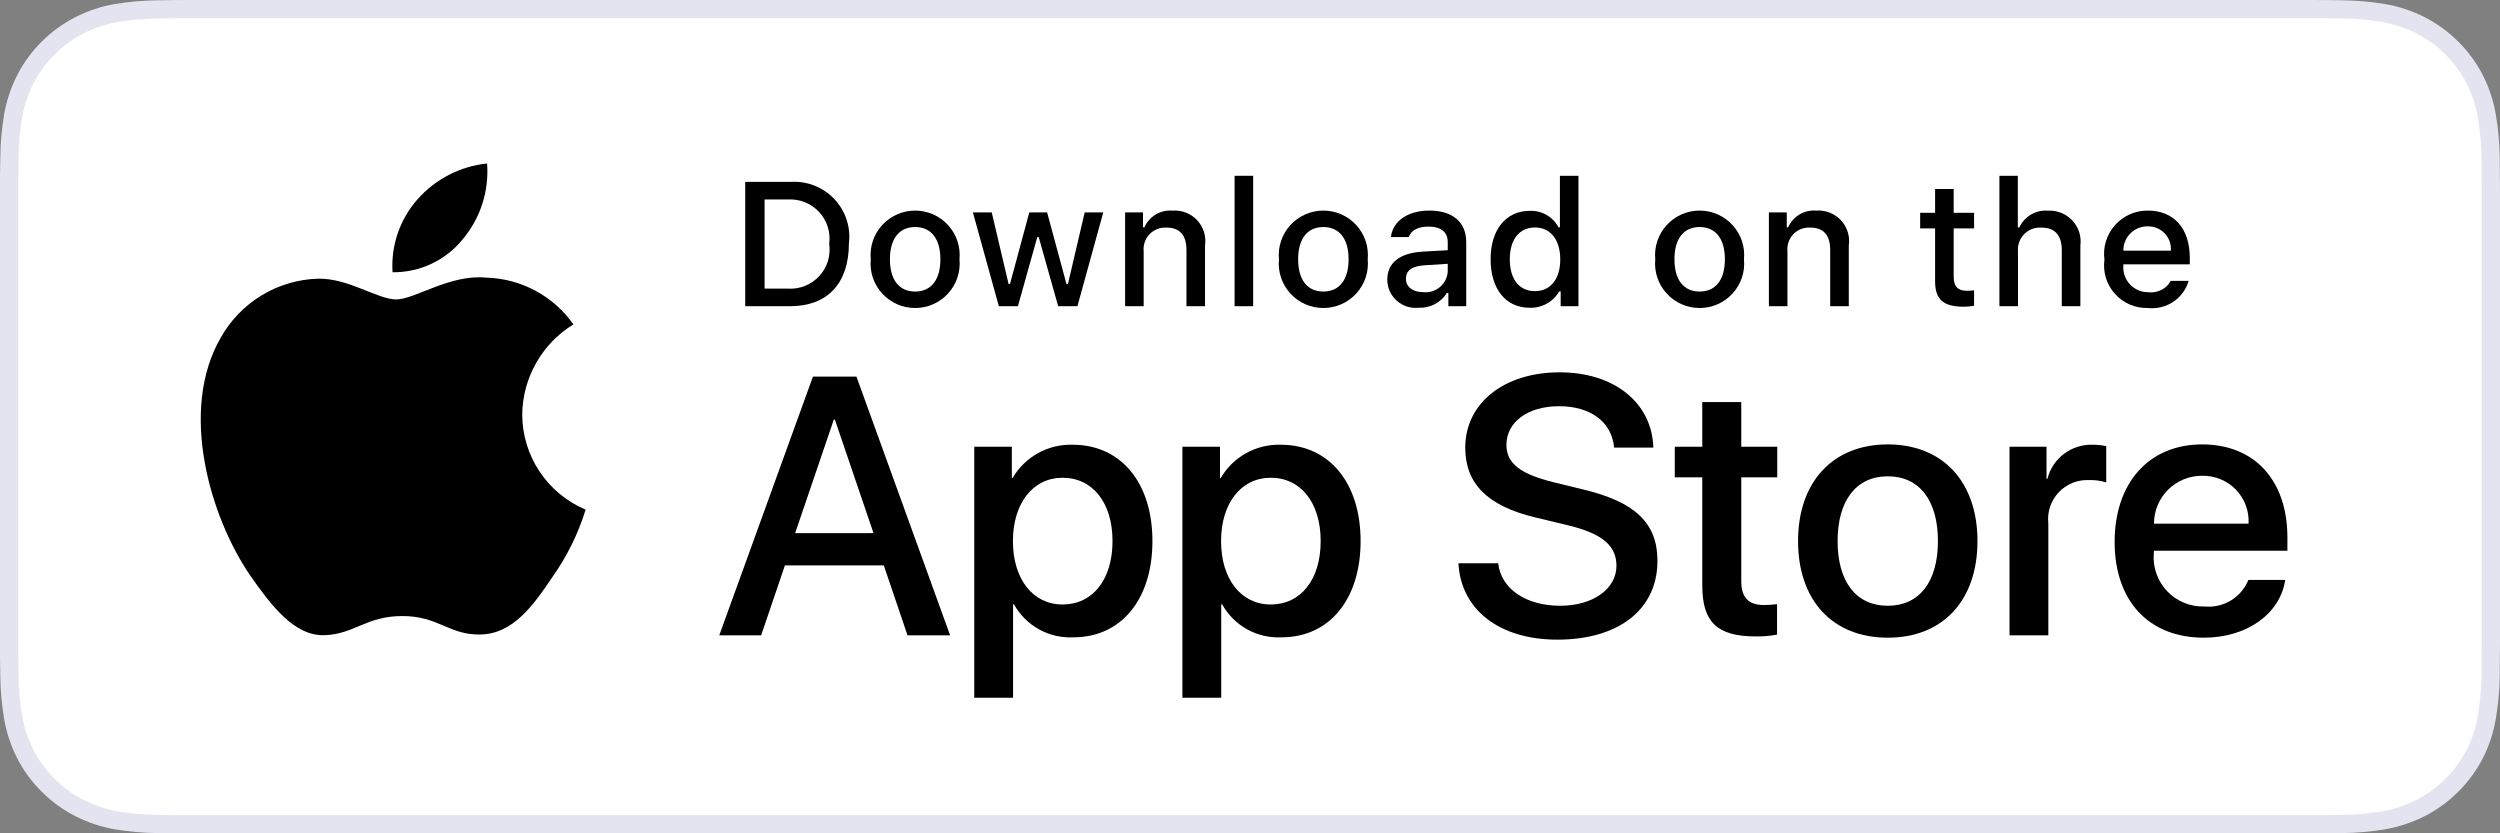
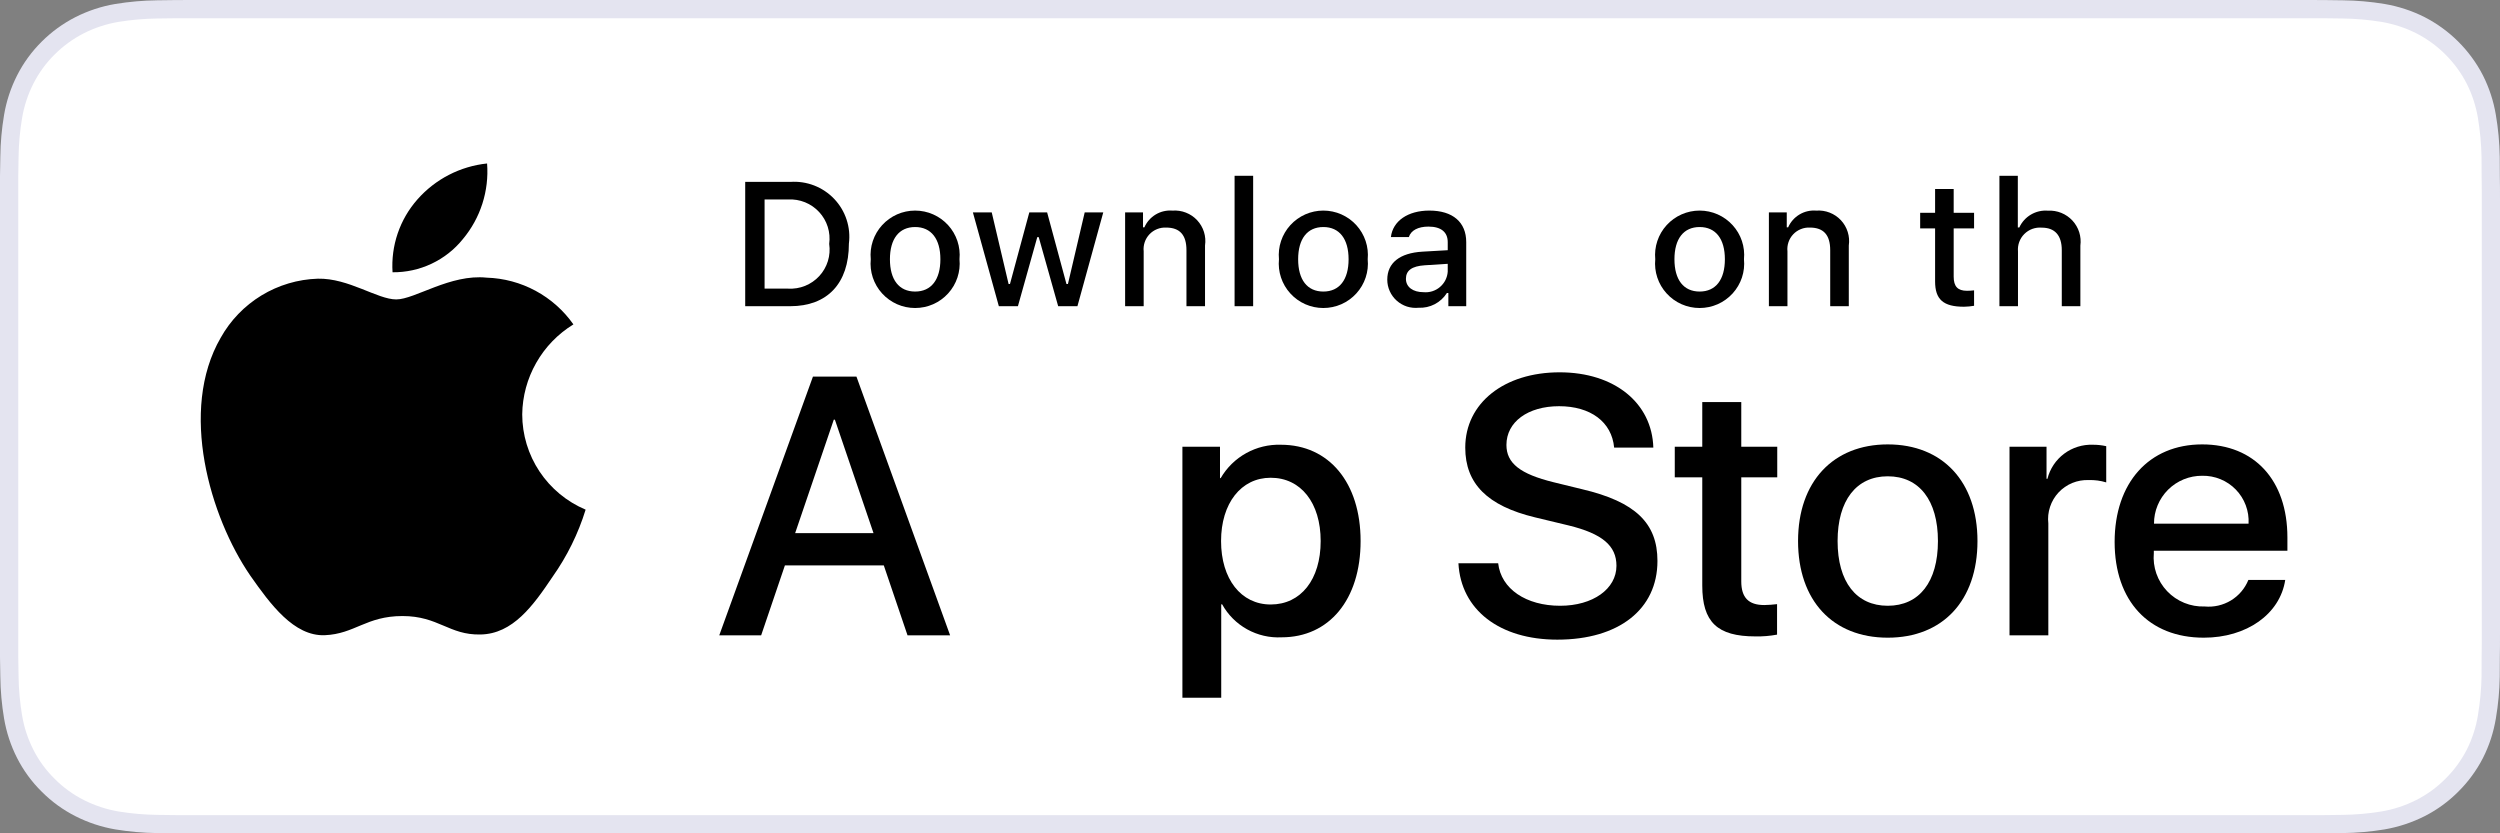
<svg xmlns="http://www.w3.org/2000/svg" width="108" height="36" viewBox="0 0 108 36" fill="none">
  <rect x="0" y="0" width="108" height="36" fill="#808080" stroke="none" />
  <g clip-path="url(#clip0_3022_14594)">
    <path d="M99.4 0H8.605C8.274 0 7.947 0 7.617 0.002C7.341 0.004 7.067 0.009 6.788 0.013C6.182 0.02 5.577 0.074 4.979 0.172C4.382 0.273 3.804 0.464 3.264 0.737C2.724 1.012 2.231 1.37 1.803 1.797C1.372 2.224 1.013 2.716 0.739 3.256C0.465 3.796 0.275 4.373 0.175 4.969C0.075 5.565 0.021 6.167 0.014 6.771C0.005 7.047 0.004 7.324 0 7.6V28.403C0.004 28.682 0.005 28.953 0.014 29.233C0.021 29.836 0.075 30.439 0.175 31.034C0.275 31.631 0.465 32.209 0.739 32.748C1.013 33.286 1.372 33.777 1.803 34.201C2.23 34.63 2.723 34.989 3.264 35.262C3.804 35.536 4.382 35.727 4.979 35.83C5.577 35.928 6.182 35.981 6.788 35.989C7.067 35.995 7.341 35.998 7.617 35.998C7.947 36 8.274 36 8.605 36H99.4C99.724 36 100.054 36 100.378 35.998C100.653 35.998 100.935 35.995 101.21 35.989C101.815 35.981 102.418 35.928 103.015 35.83C103.614 35.726 104.194 35.535 104.737 35.262C105.277 34.988 105.77 34.63 106.197 34.201C106.626 33.776 106.986 33.285 107.263 32.748C107.536 32.209 107.724 31.631 107.822 31.034C107.923 30.439 107.979 29.836 107.989 29.233C107.993 28.953 107.993 28.682 107.993 28.403C108 28.076 108 27.751 108 27.418V8.583C108 8.253 108 7.926 107.993 7.6C107.993 7.324 107.993 7.047 107.989 6.771C107.979 6.167 107.923 5.565 107.822 4.969C107.724 4.373 107.535 3.796 107.263 3.256C106.706 2.174 105.823 1.293 104.737 0.737C104.194 0.464 103.614 0.274 103.015 0.172C102.418 0.073 101.815 0.02 101.21 0.013C100.935 0.009 100.653 0.004 100.378 0.002C100.054 0 99.724 0 99.4 0V0Z" fill="#E4E4F0" />
    <path d="M7.623 35.213C7.348 35.213 7.08 35.209 6.807 35.203C6.242 35.196 5.678 35.147 5.12 35.056C4.6 34.967 4.096 34.801 3.624 34.563C3.158 34.328 2.732 34.019 2.364 33.648C1.99 33.282 1.679 32.858 1.443 32.391C1.204 31.922 1.039 31.419 0.953 30.9C0.86 30.342 0.809 29.778 0.802 29.212C0.797 29.023 0.789 28.39 0.789 28.39V7.6C0.789 7.6 0.797 6.978 0.802 6.795C0.809 6.23 0.859 5.667 0.952 5.11C1.038 4.589 1.203 4.085 1.442 3.614C1.678 3.148 1.987 2.723 2.358 2.356C2.729 1.985 3.156 1.675 3.624 1.436C4.094 1.199 4.597 1.034 5.116 0.946C5.676 0.855 6.242 0.806 6.809 0.799L7.623 0.788H100.375L101.199 0.799C101.761 0.806 102.321 0.855 102.876 0.945C103.4 1.034 103.909 1.2 104.384 1.438C105.321 1.92 106.083 2.681 106.564 3.616C106.799 4.084 106.962 4.584 107.047 5.1C107.14 5.662 107.193 6.23 107.203 6.799C107.206 7.054 107.206 7.328 107.206 7.6C107.213 7.938 107.213 8.259 107.213 8.583V27.418C107.213 27.745 107.213 28.064 107.206 28.386C107.206 28.679 107.206 28.947 107.203 29.223C107.192 29.782 107.141 30.339 107.048 30.891C106.964 31.414 106.8 31.921 106.561 32.394C106.323 32.855 106.014 33.276 105.644 33.641C105.276 34.014 104.849 34.324 104.381 34.561C103.907 34.801 103.4 34.968 102.876 35.056C102.318 35.147 101.754 35.196 101.189 35.203C100.925 35.209 100.648 35.213 100.379 35.213L99.401 35.214L7.623 35.213Z" fill="white" />
    <path d="M22.56 17.9C22.57 17.119 22.778 16.353 23.165 15.674C23.551 14.994 24.104 14.423 24.771 14.014C24.347 13.41 23.788 12.914 23.138 12.563C22.488 12.212 21.764 12.018 21.026 11.995C19.45 11.83 17.922 12.935 17.119 12.935C16.3 12.935 15.063 12.011 13.732 12.039C12.87 12.066 12.031 12.316 11.295 12.763C10.56 13.211 9.953 13.841 9.534 14.591C7.719 17.725 9.073 22.331 10.811 24.864C11.681 26.105 12.698 27.49 14.028 27.441C15.33 27.387 15.816 26.613 17.388 26.613C18.945 26.613 19.401 27.441 20.758 27.41C22.155 27.387 23.035 26.164 23.874 24.912C24.499 24.028 24.98 23.051 25.299 22.017C24.488 21.675 23.795 21.102 23.308 20.37C22.821 19.638 22.561 18.779 22.56 17.9Z" fill="black" />
    <path d="M19.996 10.329C20.758 9.418 21.133 8.246 21.042 7.062C19.879 7.184 18.804 7.739 18.032 8.616C17.654 9.044 17.365 9.542 17.181 10.082C16.997 10.622 16.921 11.193 16.958 11.762C17.54 11.768 18.116 11.642 18.642 11.394C19.169 11.146 19.631 10.782 19.996 10.329Z" fill="black" />
    <path d="M38.18 24.425H33.908L32.882 27.446H31.072L35.119 16.27H36.999L41.045 27.446H39.205L38.18 24.425ZM34.35 23.032H37.736L36.067 18.129H36.02L34.35 23.032Z" fill="black" />
-     <path d="M49.785 23.373C49.785 25.905 48.426 27.532 46.375 27.532C45.855 27.559 45.339 27.439 44.884 27.187C44.429 26.935 44.055 26.561 43.804 26.106H43.765V30.142H42.088V19.298H43.711V20.654H43.742C44.005 20.201 44.385 19.828 44.844 19.575C45.302 19.321 45.82 19.196 46.344 19.213C48.418 19.213 49.785 20.848 49.785 23.373ZM48.061 23.373C48.061 21.723 47.206 20.639 45.902 20.639C44.62 20.639 43.758 21.746 43.758 23.373C43.758 25.015 44.62 26.114 45.902 26.114C47.206 26.114 48.061 25.037 48.061 23.373H48.061Z" fill="black" />
    <path d="M58.778 23.373C58.778 25.905 57.418 27.532 55.367 27.532C54.848 27.559 54.331 27.439 53.876 27.187C53.422 26.935 53.047 26.561 52.796 26.106H52.757V30.142H51.08V19.298H52.704V20.654H52.734C52.997 20.201 53.378 19.828 53.836 19.575C54.294 19.321 54.812 19.196 55.336 19.213C57.41 19.213 58.778 20.848 58.778 23.373ZM57.053 23.373C57.053 21.723 56.198 20.639 54.894 20.639C53.612 20.639 52.75 21.746 52.75 23.373C52.75 25.015 53.612 26.114 54.894 26.114C56.198 26.114 57.053 25.037 57.053 23.373Z" fill="black" />
    <path d="M64.721 24.333C64.845 25.441 65.925 26.169 67.4 26.169C68.814 26.169 69.831 25.441 69.831 24.442C69.831 23.574 69.218 23.055 67.765 22.699L66.313 22.35C64.255 21.854 63.299 20.894 63.299 19.337C63.299 17.409 64.984 16.084 67.376 16.084C69.746 16.084 71.369 17.409 71.424 19.337H69.731C69.629 18.221 68.705 17.548 67.353 17.548C66.002 17.548 65.078 18.229 65.078 19.221C65.078 20.011 65.668 20.476 67.113 20.832L68.348 21.134C70.647 21.676 71.602 22.598 71.602 24.232C71.602 26.323 69.932 27.633 67.276 27.633C64.79 27.633 63.112 26.354 63.004 24.332L64.721 24.333Z" fill="black" />
    <path d="M75.223 17.37V19.298H76.777V20.622H75.223V25.115C75.223 25.812 75.534 26.138 76.217 26.138C76.401 26.134 76.586 26.122 76.769 26.099V27.416C76.462 27.473 76.15 27.499 75.837 27.493C74.183 27.493 73.538 26.873 73.538 25.293V20.622H72.35V19.298H73.538V17.37H75.223Z" fill="black" />
    <path d="M77.676 23.373C77.676 20.809 79.19 19.198 81.551 19.198C83.92 19.198 85.427 20.809 85.427 23.373C85.427 25.944 83.928 27.548 81.551 27.548C79.175 27.548 77.676 25.944 77.676 23.373ZM83.719 23.373C83.719 21.614 82.91 20.576 81.551 20.576C80.192 20.576 79.384 21.622 79.384 23.373C79.384 25.139 80.192 26.169 81.551 26.169C82.91 26.169 83.719 25.139 83.719 23.373H83.719Z" fill="black" />
    <path d="M86.811 19.298H88.41V20.685H88.449C88.557 20.252 88.812 19.869 89.17 19.601C89.528 19.333 89.967 19.196 90.415 19.213C90.608 19.212 90.801 19.233 90.989 19.275V20.84C90.745 20.765 90.491 20.731 90.236 20.739C89.992 20.729 89.749 20.772 89.523 20.864C89.298 20.957 89.095 21.097 88.929 21.275C88.763 21.453 88.638 21.665 88.562 21.896C88.485 22.127 88.46 22.372 88.488 22.613V27.446H86.811L86.811 19.298Z" fill="black" />
    <path d="M98.722 25.053C98.497 26.533 97.052 27.548 95.204 27.548C92.827 27.548 91.352 25.96 91.352 23.412C91.352 20.856 92.835 19.198 95.133 19.198C97.394 19.198 98.816 20.747 98.816 23.218V23.791H93.045V23.892C93.018 24.192 93.056 24.494 93.155 24.778C93.255 25.062 93.413 25.322 93.621 25.54C93.829 25.759 94.081 25.93 94.361 26.044C94.641 26.158 94.941 26.211 95.243 26.2C95.639 26.237 96.037 26.145 96.377 25.939C96.717 25.732 96.981 25.422 97.13 25.053L98.722 25.053ZM93.053 22.622H97.138C97.153 22.352 97.112 22.082 97.017 21.829C96.923 21.576 96.777 21.345 96.589 21.151C96.401 20.957 96.174 20.803 95.924 20.701C95.673 20.598 95.404 20.548 95.133 20.553C94.86 20.552 94.59 20.604 94.337 20.707C94.084 20.811 93.854 20.963 93.661 21.155C93.468 21.348 93.314 21.576 93.21 21.828C93.105 22.079 93.052 22.349 93.053 22.622V22.622Z" fill="black" />
    <path d="M34.139 7.858C34.49 7.833 34.843 7.886 35.172 8.013C35.5 8.141 35.797 8.339 36.039 8.594C36.281 8.849 36.464 9.155 36.573 9.489C36.683 9.824 36.717 10.178 36.672 10.527C36.672 12.242 35.743 13.228 34.139 13.228H32.193V7.858H34.139ZM33.03 12.469H34.045C34.296 12.484 34.548 12.443 34.781 12.349C35.014 12.254 35.224 12.11 35.394 11.925C35.564 11.74 35.691 11.519 35.765 11.279C35.839 11.039 35.858 10.786 35.821 10.537C35.855 10.29 35.834 10.038 35.759 9.8C35.684 9.562 35.557 9.343 35.387 9.16C35.217 8.976 35.009 8.832 34.777 8.738C34.545 8.645 34.295 8.603 34.045 8.617H33.03V12.469Z" fill="black" />
    <path d="M37.617 11.2C37.591 10.934 37.621 10.665 37.706 10.411C37.791 10.157 37.928 9.924 38.108 9.726C38.289 9.528 38.509 9.37 38.754 9.261C38.999 9.153 39.265 9.097 39.533 9.097C39.801 9.097 40.067 9.153 40.312 9.261C40.557 9.37 40.777 9.528 40.958 9.726C41.138 9.924 41.275 10.157 41.36 10.411C41.445 10.665 41.475 10.934 41.45 11.2C41.476 11.466 41.445 11.736 41.361 11.99C41.276 12.244 41.14 12.478 40.959 12.676C40.779 12.875 40.559 13.033 40.313 13.142C40.067 13.25 39.802 13.306 39.533 13.306C39.264 13.306 38.999 13.25 38.753 13.142C38.508 13.033 38.288 12.875 38.107 12.676C37.926 12.478 37.79 12.244 37.705 11.99C37.621 11.736 37.59 11.466 37.617 11.2ZM40.625 11.2C40.625 10.321 40.229 9.808 39.534 9.808C38.837 9.808 38.445 10.321 38.445 11.2C38.445 12.085 38.837 12.595 39.534 12.595C40.229 12.595 40.625 12.082 40.625 11.2H40.625Z" fill="black" />
    <path d="M46.545 13.228H45.713L44.873 10.244H44.81L43.974 13.228H43.15L42.029 9.176H42.843L43.571 12.268H43.631L44.466 9.176H45.236L46.071 12.268H46.135L46.859 9.176H47.661L46.545 13.228Z" fill="black" />
    <path d="M48.605 9.176H49.378V9.82H49.438C49.539 9.589 49.711 9.395 49.928 9.265C50.145 9.136 50.398 9.077 50.65 9.098C50.848 9.083 51.047 9.113 51.231 9.185C51.416 9.257 51.582 9.369 51.717 9.514C51.852 9.659 51.953 9.832 52.012 10.021C52.071 10.21 52.086 10.409 52.057 10.605V13.229H51.255V10.806C51.255 10.155 50.971 9.831 50.378 9.831C50.244 9.825 50.11 9.847 49.985 9.898C49.86 9.948 49.748 10.024 49.656 10.122C49.564 10.219 49.494 10.336 49.451 10.463C49.408 10.59 49.393 10.725 49.407 10.858V13.229H48.605L48.605 9.176Z" fill="black" />
    <path d="M53.334 7.594H54.136V13.228H53.334V7.594Z" fill="black" />
    <path d="M55.251 11.2C55.226 10.934 55.256 10.665 55.341 10.411C55.426 10.157 55.563 9.924 55.743 9.726C55.924 9.528 56.144 9.37 56.389 9.261C56.634 9.153 56.9 9.097 57.168 9.097C57.436 9.097 57.702 9.153 57.947 9.261C58.192 9.37 58.412 9.528 58.593 9.726C58.773 9.924 58.91 10.157 58.995 10.411C59.08 10.665 59.11 10.934 59.085 11.2C59.111 11.467 59.081 11.736 58.996 11.99C58.912 12.244 58.775 12.478 58.594 12.676C58.414 12.875 58.194 13.033 57.948 13.142C57.702 13.25 57.437 13.306 57.168 13.306C56.899 13.306 56.634 13.25 56.388 13.142C56.142 13.033 55.922 12.875 55.742 12.676C55.561 12.478 55.424 12.244 55.34 11.99C55.255 11.736 55.225 11.467 55.251 11.2ZM58.259 11.2C58.259 10.322 57.864 9.808 57.169 9.808C56.472 9.808 56.08 10.322 56.08 11.2C56.08 12.085 56.472 12.595 57.169 12.595C57.864 12.595 58.259 12.082 58.259 11.2H58.259Z" fill="black" />
    <path d="M59.93 12.082C59.93 11.352 60.474 10.932 61.441 10.872L62.542 10.809V10.459C62.542 10.031 62.258 9.789 61.71 9.789C61.262 9.789 60.952 9.953 60.863 10.24H60.087C60.169 9.544 60.825 9.097 61.747 9.097C62.766 9.097 63.341 9.603 63.341 10.459V13.228H62.569V12.659H62.505C62.376 12.863 62.195 13.029 61.981 13.141C61.767 13.253 61.526 13.306 61.284 13.295C61.114 13.312 60.941 13.294 60.778 13.242C60.615 13.189 60.465 13.102 60.337 12.988C60.209 12.874 60.107 12.734 60.037 12.578C59.967 12.422 59.93 12.253 59.93 12.082ZM62.542 11.736V11.397L61.55 11.46C60.99 11.497 60.736 11.687 60.736 12.045C60.736 12.409 61.053 12.622 61.49 12.622C61.618 12.634 61.747 12.622 61.87 12.584C61.992 12.546 62.106 12.484 62.204 12.401C62.302 12.318 62.383 12.217 62.441 12.103C62.499 11.988 62.533 11.864 62.542 11.736Z" fill="black" />
-     <path d="M64.394 11.2C64.394 9.92 65.055 9.109 66.082 9.109C66.335 9.097 66.588 9.158 66.808 9.283C67.029 9.409 67.209 9.595 67.328 9.82H67.388V7.594H68.19V13.228H67.421V12.588H67.358C67.23 12.811 67.043 12.995 66.819 13.119C66.594 13.244 66.339 13.305 66.082 13.295C65.048 13.295 64.394 12.484 64.394 11.2ZM65.223 11.2C65.223 12.06 65.629 12.577 66.309 12.577C66.985 12.577 67.403 12.053 67.403 11.204C67.403 10.359 66.981 9.827 66.309 9.827C65.634 9.827 65.223 10.348 65.223 11.2H65.223Z" fill="black" />
    <path d="M71.507 11.2C71.482 10.934 71.512 10.665 71.597 10.411C71.681 10.157 71.819 9.924 71.999 9.726C72.179 9.528 72.399 9.37 72.645 9.261C72.89 9.153 73.155 9.097 73.424 9.097C73.692 9.097 73.957 9.153 74.203 9.261C74.448 9.37 74.668 9.528 74.848 9.726C75.029 9.924 75.166 10.157 75.251 10.411C75.335 10.665 75.366 10.934 75.34 11.2C75.366 11.466 75.336 11.736 75.252 11.99C75.167 12.244 75.03 12.478 74.85 12.676C74.669 12.875 74.449 13.033 74.204 13.142C73.958 13.25 73.692 13.306 73.424 13.306C73.155 13.306 72.889 13.25 72.644 13.142C72.398 13.033 72.178 12.875 71.998 12.676C71.817 12.478 71.68 12.244 71.596 11.99C71.511 11.736 71.481 11.466 71.507 11.2ZM74.515 11.2C74.515 10.321 74.12 9.808 73.425 9.808C72.728 9.808 72.336 10.321 72.336 11.2C72.336 12.085 72.728 12.595 73.425 12.595C74.12 12.595 74.515 12.082 74.515 11.2Z" fill="black" />
    <path d="M76.416 9.176H77.188V9.82H77.248C77.35 9.589 77.521 9.395 77.739 9.265C77.956 9.136 78.209 9.077 78.461 9.098C78.659 9.083 78.857 9.113 79.042 9.185C79.226 9.257 79.392 9.369 79.528 9.514C79.663 9.659 79.763 9.832 79.822 10.021C79.881 10.21 79.897 10.409 79.868 10.605V13.229H79.065V10.806C79.065 10.155 78.782 9.831 78.189 9.831C78.054 9.825 77.92 9.847 77.796 9.898C77.671 9.948 77.559 10.024 77.467 10.122C77.374 10.219 77.305 10.336 77.262 10.463C77.219 10.59 77.204 10.725 77.218 10.858V13.229H76.416V9.176Z" fill="black" />
    <path d="M84.399 8.166V9.194H85.28V9.868H84.399V11.951C84.399 12.376 84.575 12.562 84.974 12.562C85.076 12.562 85.178 12.555 85.28 12.543V13.21C85.136 13.235 84.99 13.249 84.844 13.251C83.951 13.251 83.596 12.938 83.596 12.156V9.868H82.951V9.194H83.596V8.166H84.399Z" fill="black" />
    <path d="M86.375 7.594H87.17V9.827H87.234C87.34 9.594 87.516 9.399 87.738 9.269C87.96 9.139 88.216 9.08 88.473 9.101C88.669 9.09 88.866 9.123 89.049 9.197C89.231 9.271 89.395 9.384 89.529 9.528C89.662 9.673 89.763 9.844 89.822 10.032C89.881 10.219 89.898 10.417 89.872 10.612V13.228H89.069V10.809C89.069 10.162 88.767 9.834 88.2 9.834C88.062 9.823 87.924 9.842 87.794 9.889C87.664 9.937 87.547 10.013 87.449 10.111C87.352 10.208 87.277 10.326 87.23 10.456C87.183 10.586 87.165 10.724 87.177 10.861V13.228H86.375L86.375 7.594Z" fill="black" />
-     <path d="M94.55 12.134C94.441 12.504 94.205 12.825 93.883 13.039C93.561 13.253 93.174 13.348 92.789 13.306C92.521 13.313 92.255 13.262 92.009 13.156C91.763 13.051 91.544 12.893 91.365 12.694C91.186 12.495 91.053 12.259 90.975 12.004C90.897 11.748 90.875 11.479 90.912 11.214C90.876 10.949 90.898 10.679 90.976 10.423C91.054 10.167 91.187 9.93 91.364 9.73C91.542 9.529 91.761 9.368 92.006 9.259C92.251 9.15 92.517 9.095 92.786 9.097C93.916 9.097 94.599 9.868 94.599 11.14V11.419H91.729V11.464C91.716 11.613 91.735 11.763 91.784 11.904C91.833 12.045 91.911 12.174 92.013 12.283C92.115 12.393 92.238 12.479 92.376 12.538C92.513 12.597 92.662 12.627 92.811 12.625C93.003 12.648 93.197 12.614 93.37 12.526C93.542 12.439 93.684 12.302 93.778 12.134L94.55 12.134ZM91.729 10.828H93.782C93.792 10.692 93.773 10.555 93.727 10.427C93.681 10.298 93.609 10.181 93.514 10.082C93.42 9.983 93.306 9.905 93.18 9.853C93.054 9.8 92.918 9.775 92.781 9.778C92.642 9.776 92.505 9.802 92.376 9.854C92.248 9.906 92.131 9.984 92.033 10.082C91.935 10.179 91.858 10.296 91.805 10.424C91.753 10.552 91.727 10.69 91.729 10.828H91.729Z" fill="black" />
  </g>
  <defs>
    <clipPath id="clip0_3022_14594">
      <rect width="108" height="36" fill="white" />
    </clipPath>
  </defs>
</svg>